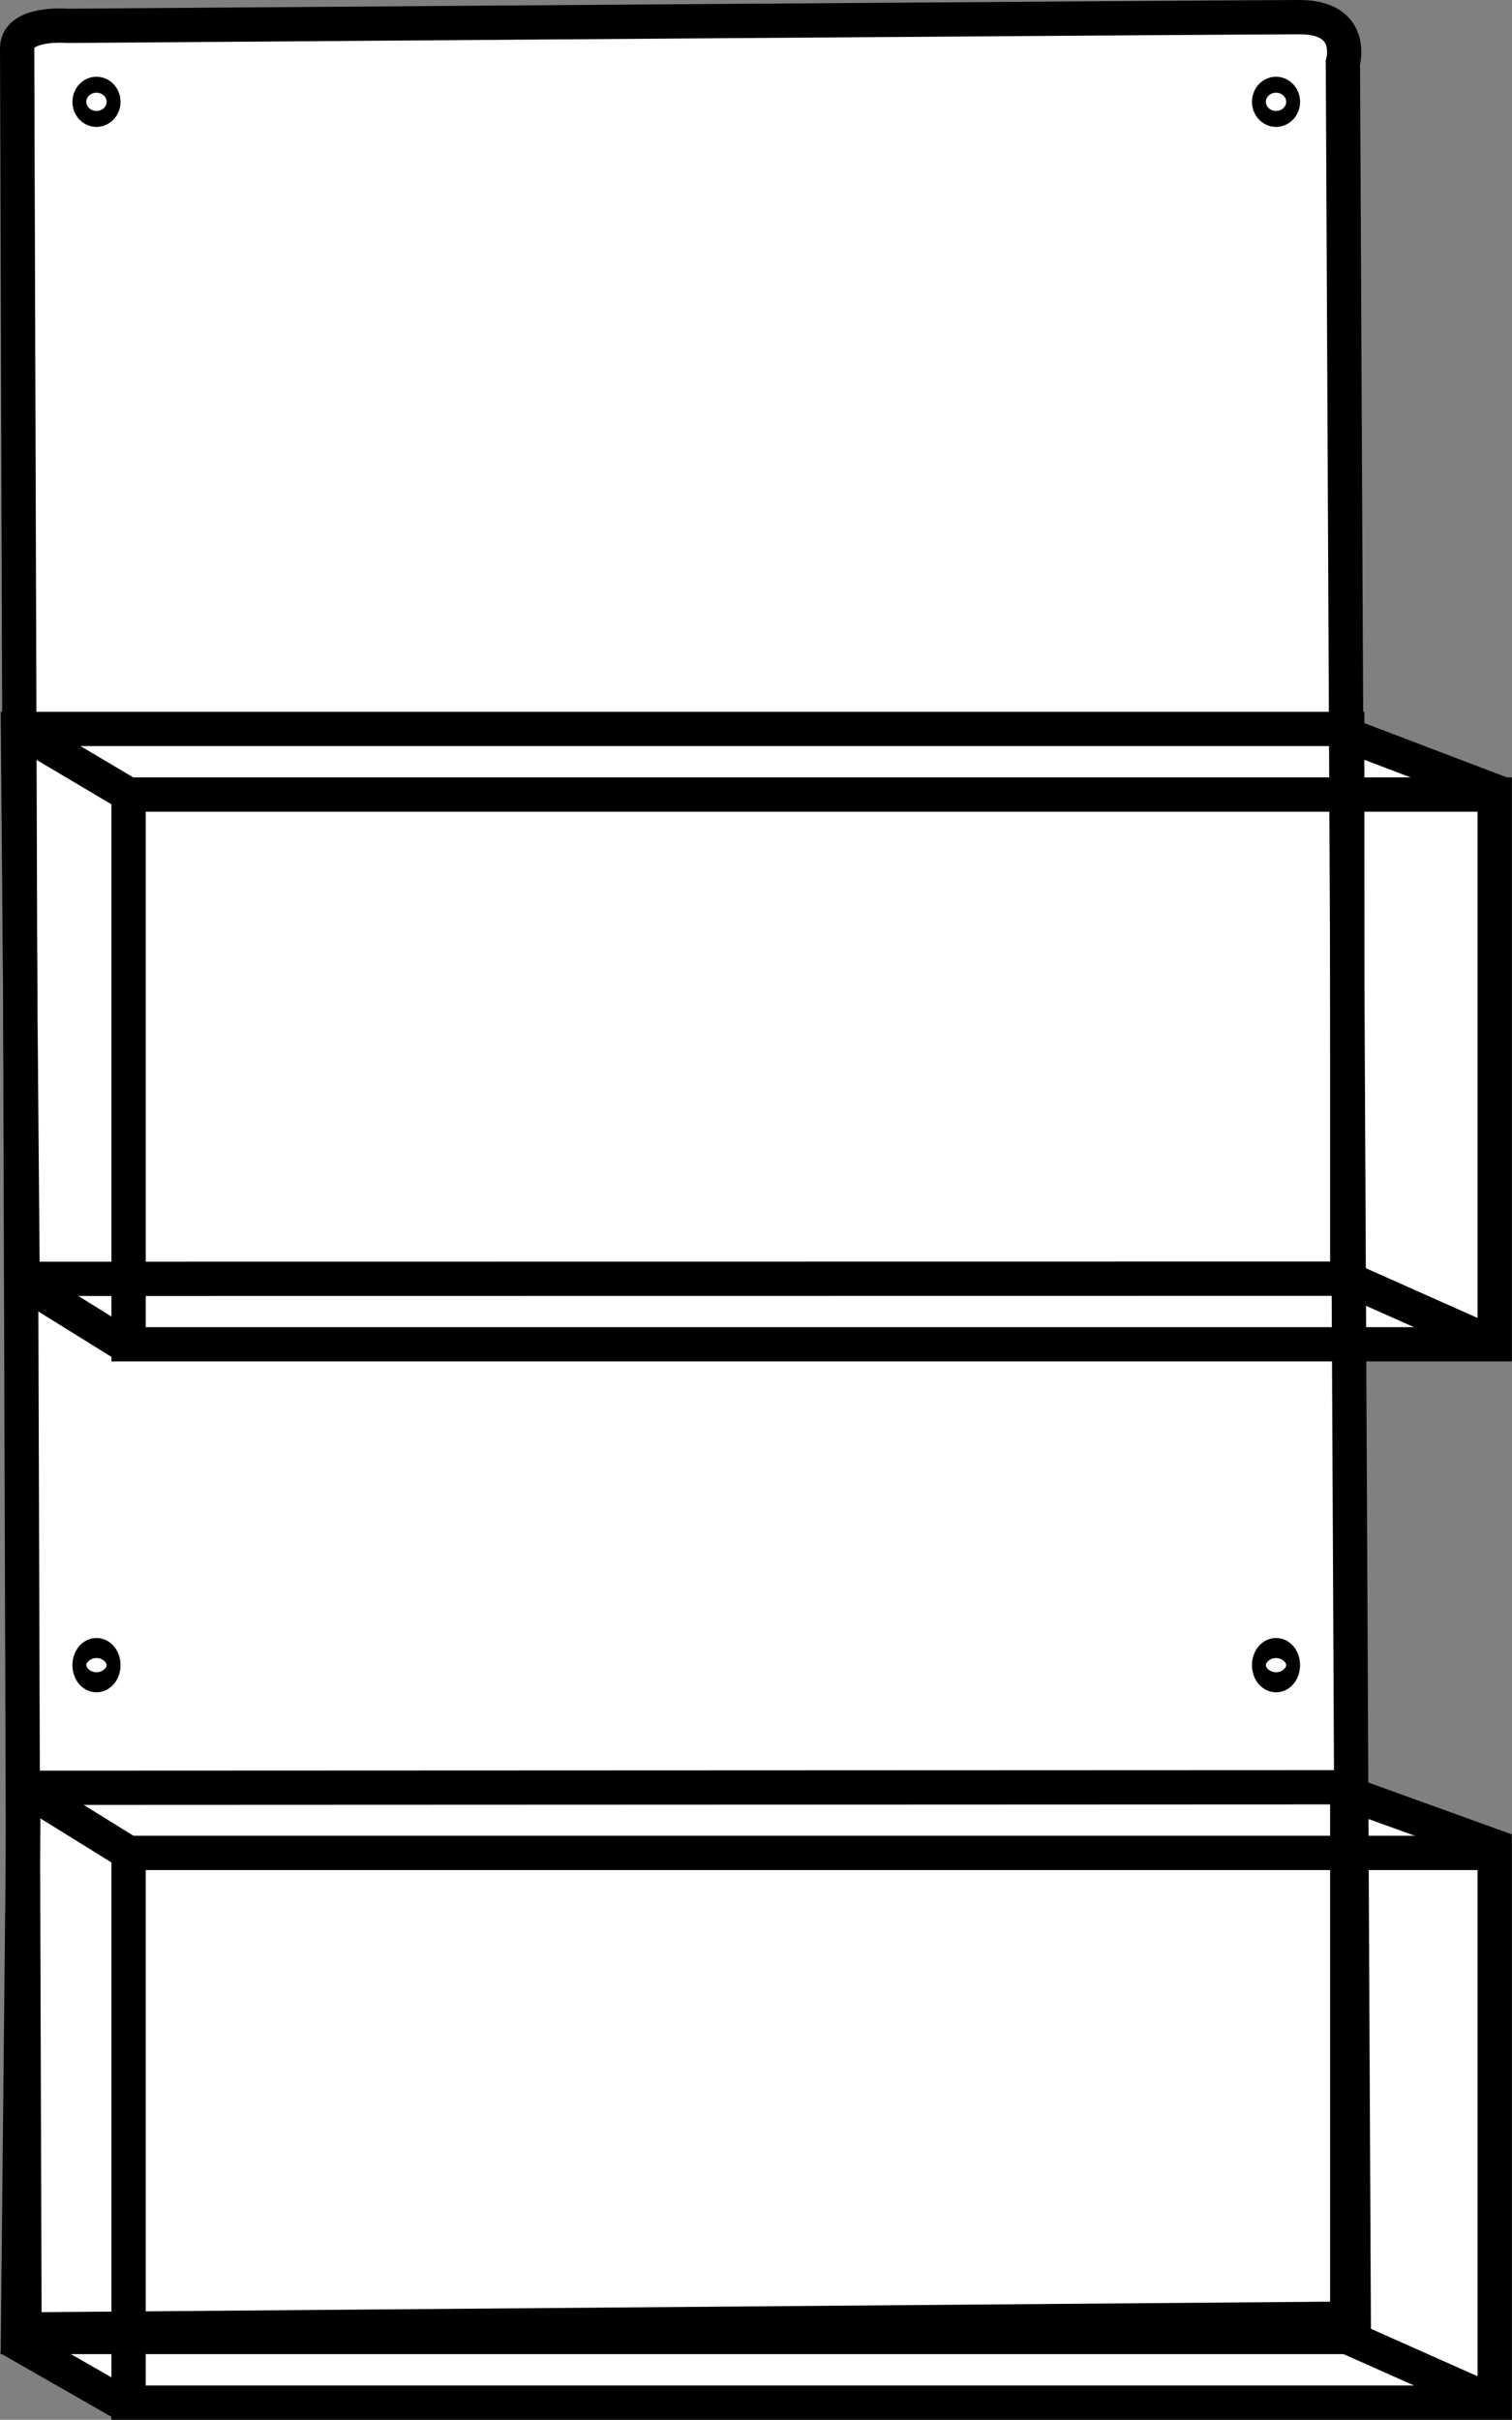
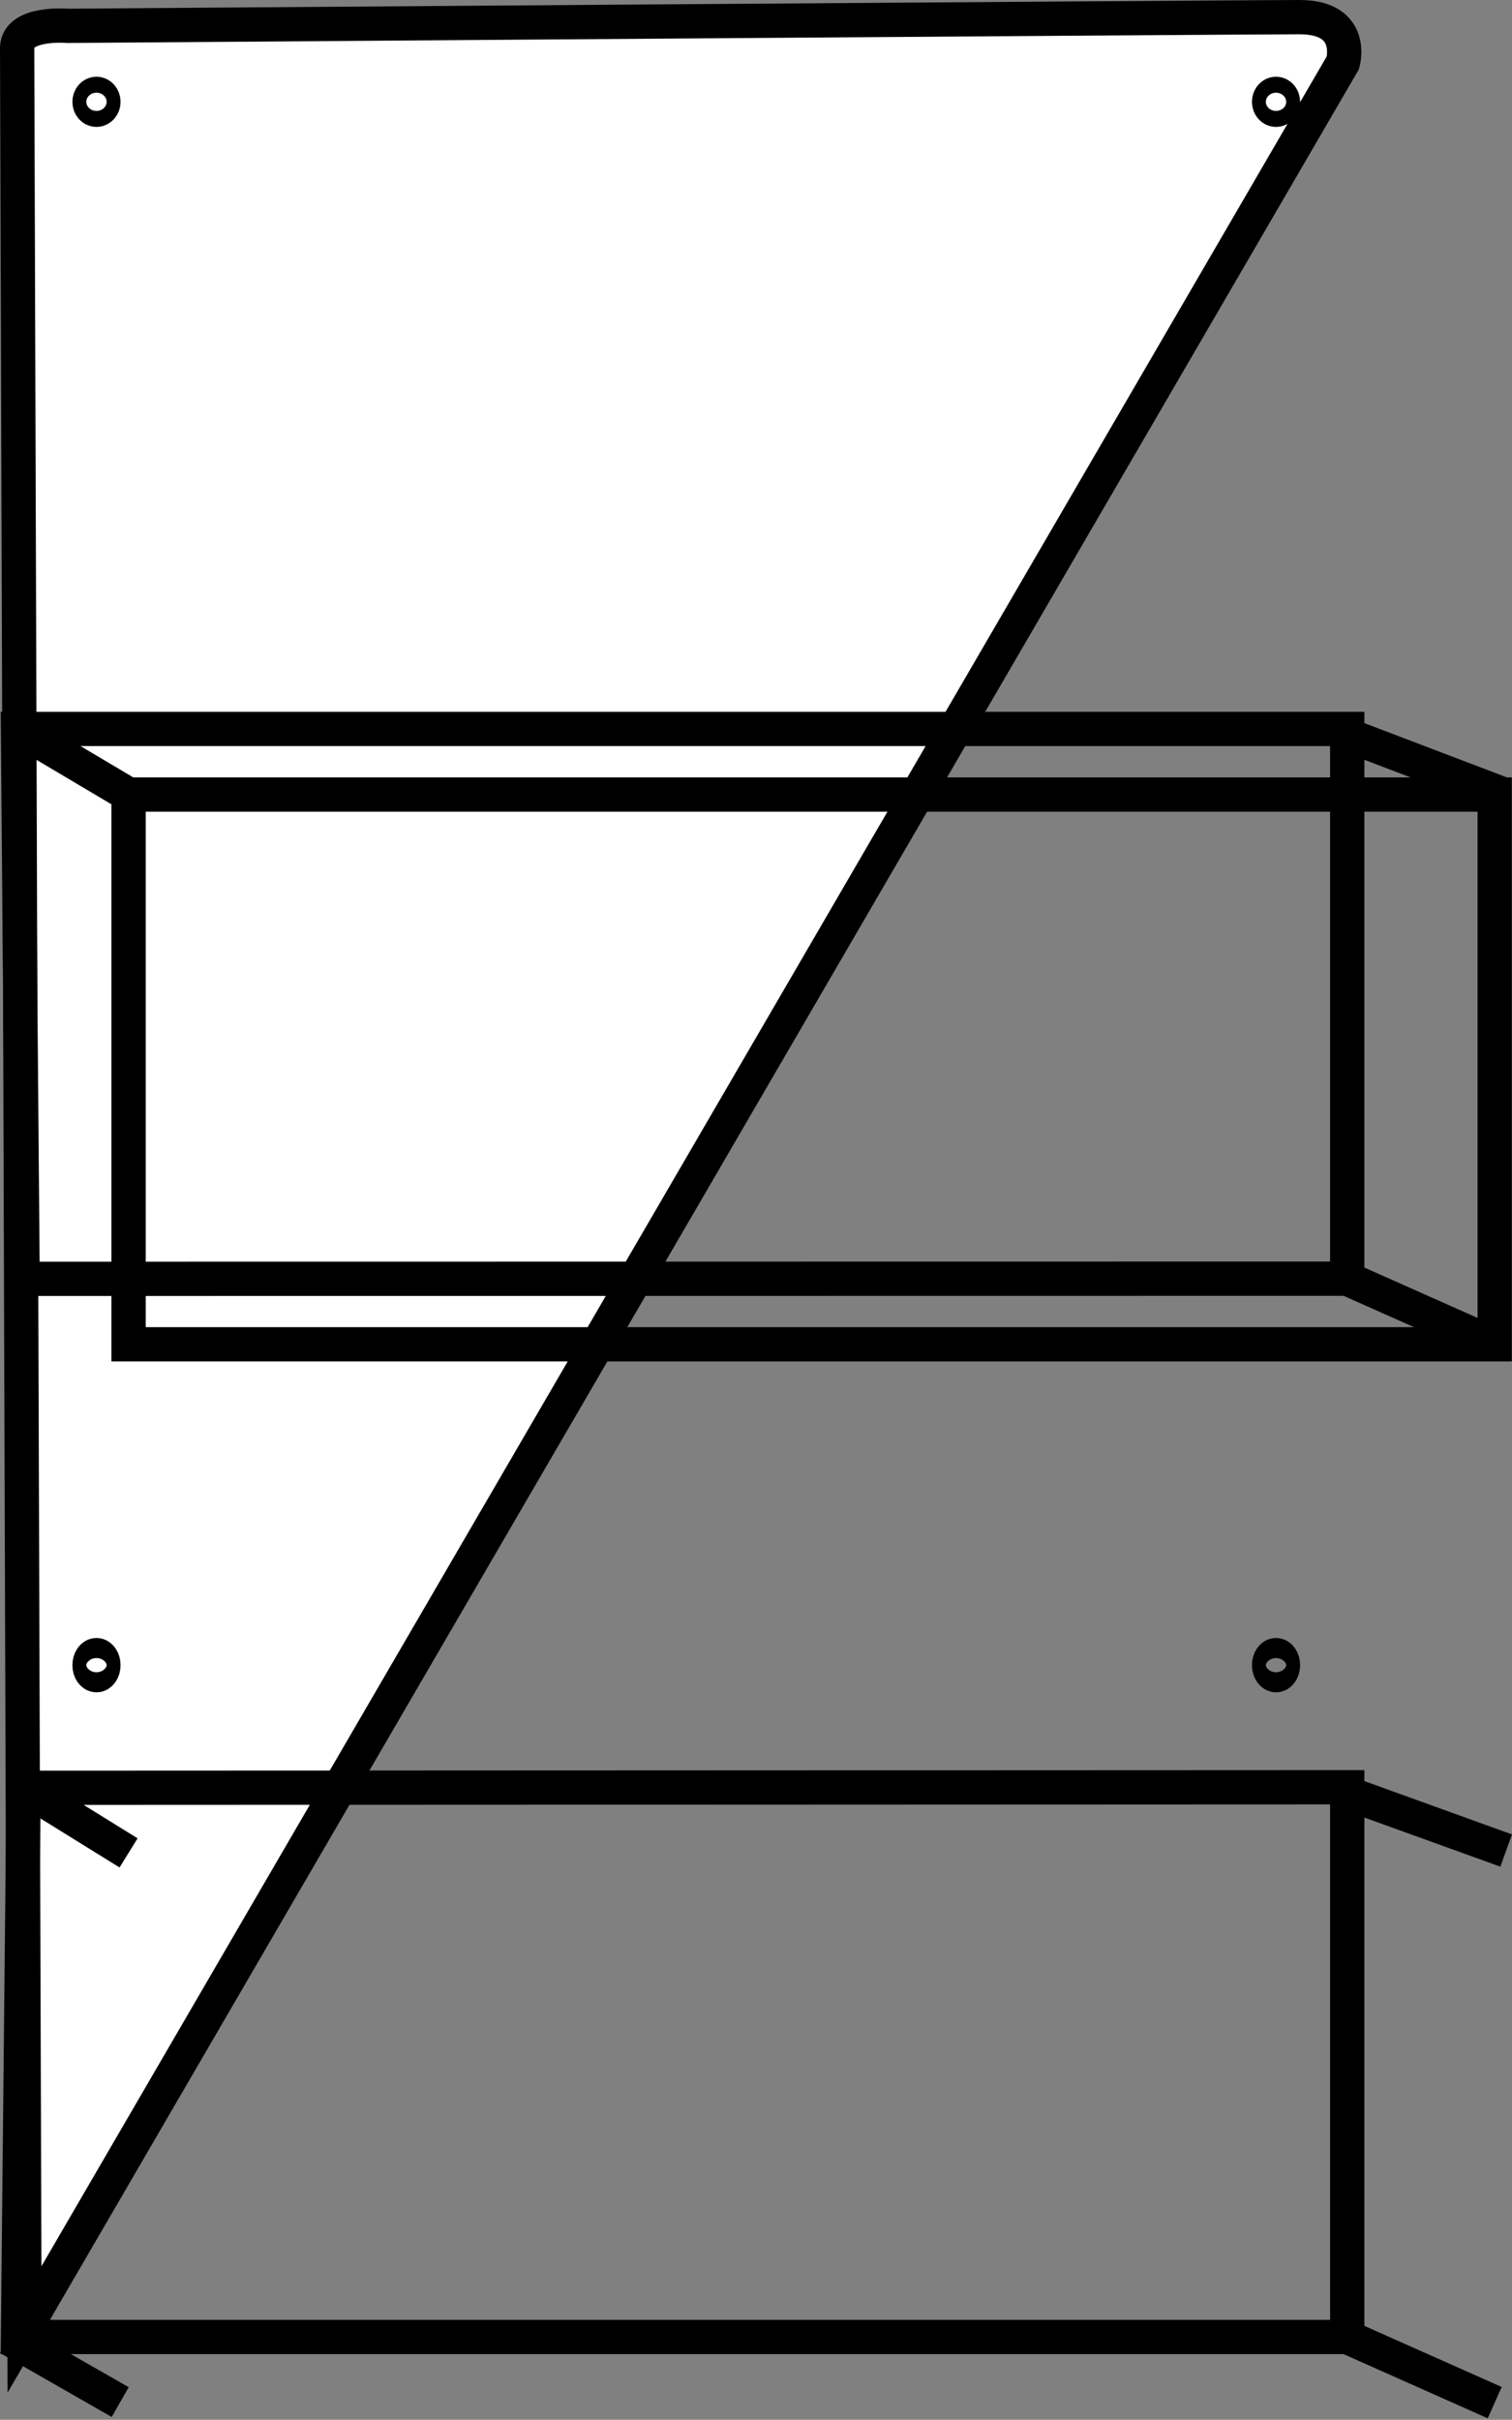
<svg xmlns="http://www.w3.org/2000/svg" version="1.1" id="image" x="0px" y="0px" width="35.293px" height="56.464px" viewBox="0 0 35.293 56.464" enable-background="new 0 0 35.293 56.464" xml:space="preserve">
  <rect x="0" y="0" width="35.293" height="56.464" fill="#808080" stroke="none" />
-   <polygon fill="#FFFFFF" points="0.55,16.206 31.338,16.916 31.666,17.354 34.729,18.393 35.071,31.116 31.704,31.332   31.636,41.909 34.889,43.236 34.631,55.949 2.806,56.051 0.55,54.76 " />
-   <path fill="#FFFFFF" stroke="#000000" stroke-width="0.8" stroke-miterlimit="10" d="M0.4,1.109l0.172,53.247l31.027-0.253  L31.346,1.463c0,0,0.304-1.063-1.012-1.063S1.584,0.603,1.584,0.603S0.42,0.501,0.4,1.109z" />
+   <path fill="#FFFFFF" stroke="#000000" stroke-width="0.8" stroke-miterlimit="10" d="M0.4,1.109l0.172,53.247L31.346,1.463c0,0,0.304-1.063-1.012-1.063S1.584,0.603,1.584,0.603S0.42,0.501,0.4,1.109z" />
  <polygon fill="none" stroke="#000000" stroke-width="0.8" stroke-miterlimit="10" points="0.42,17.009 0.528,29.841   31.447,29.837 31.447,17.009 " />
  <rect x="3.001" y="18.54" fill="none" stroke="#000000" stroke-width="0.8" stroke-miterlimit="10" width="31.888" height="12.828" />
  <line fill="none" stroke="#000000" stroke-width="0.8" stroke-miterlimit="10" x1="0.42" y1="17.009" x2="3.001" y2="18.54" />
-   <line fill="none" stroke="#000000" stroke-width="0.8" stroke-miterlimit="10" x1="0.42" y1="29.837" x2="2.828" y2="31.332" />
  <line fill="none" stroke="#000000" stroke-width="0.8" stroke-miterlimit="10" x1="31.244" y1="17.072" x2="35.114" y2="18.545" />
  <line fill="none" stroke="#000000" stroke-width="0.8" stroke-miterlimit="10" x1="31.447" y1="29.837" x2="34.889" y2="31.369" />
  <polygon fill="none" stroke="#000000" stroke-width="0.8" stroke-miterlimit="10" points="0.55,41.717 0.42,54.532   31.447,54.532 31.447,41.704 " />
-   <rect x="3.001" y="43.236" fill="none" stroke="#000000" stroke-width="0.8" stroke-miterlimit="10" width="31.888" height="12.828" />
  <line fill="none" stroke="#000000" stroke-width="0.8" stroke-miterlimit="10" x1="0.55" y1="41.717" x2="3.001" y2="43.236" />
  <line fill="none" stroke="#000000" stroke-width="0.8" stroke-miterlimit="10" x1="0.2" y1="54.56" x2="2.806" y2="56.051" />
  <line fill="none" stroke="#000000" stroke-width="0.8" stroke-miterlimit="10" x1="31.244" y1="41.768" x2="35.157" y2="43.181" />
  <line fill="none" stroke="#000000" stroke-width="0.8" stroke-miterlimit="10" x1="31.447" y1="54.532" x2="34.889" y2="56.064" />
  <ellipse fill="none" stroke="#000000" stroke-width="0.8" stroke-miterlimit="10" cx="2.252" cy="2.376" rx="0.162" ry="0.186" />
  <ellipse fill="none" stroke="#000000" stroke-width="0.8" stroke-miterlimit="10" cx="29.785" cy="2.376" rx="0.162" ry="0.186" />
  <ellipse fill="none" stroke="#000000" stroke-width="0.8" stroke-miterlimit="10" cx="2.252" cy="38.855" rx="0.162" ry="0.234" />
  <ellipse fill="none" stroke="#000000" stroke-width="0.8" stroke-miterlimit="10" cx="29.785" cy="38.855" rx="0.162" ry="0.234" />
</svg>